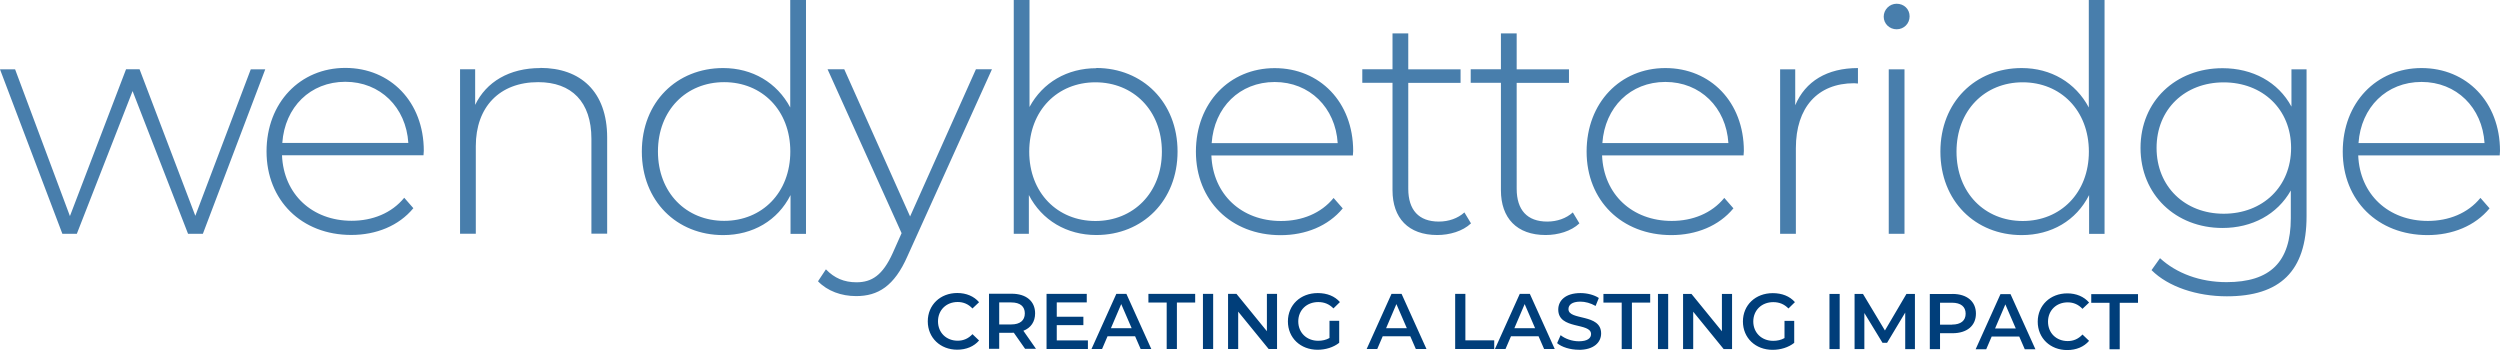
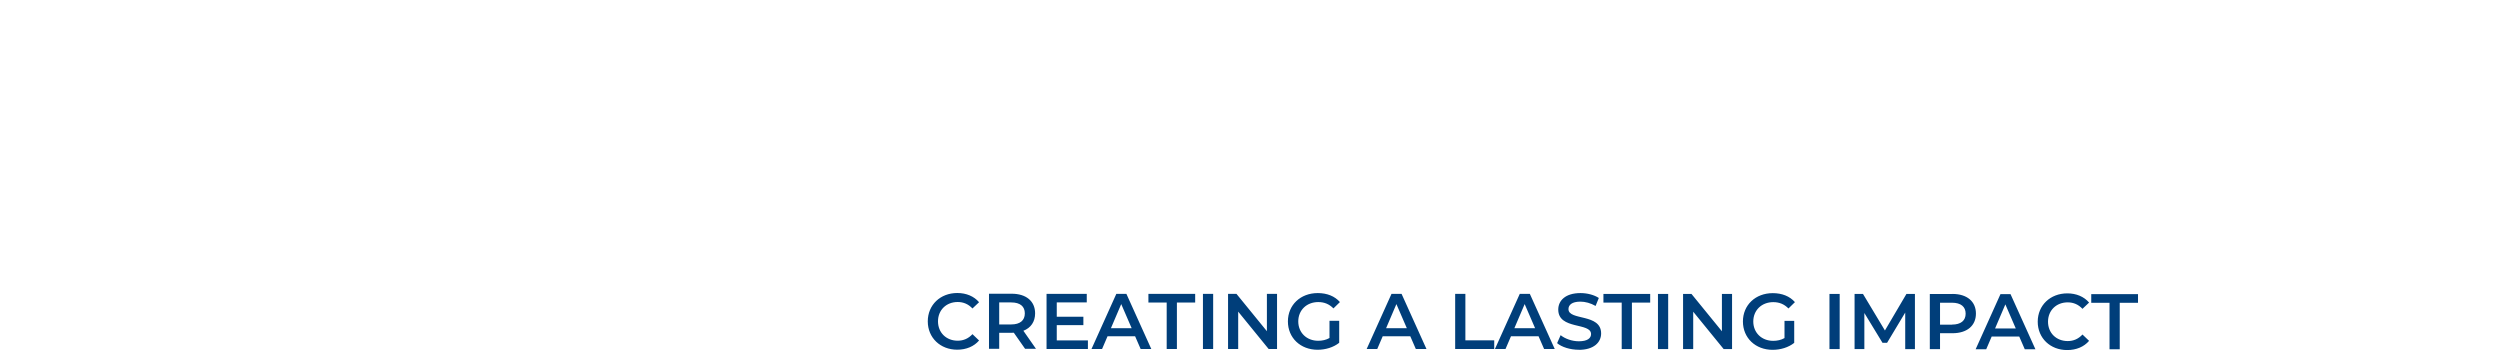
<svg xmlns="http://www.w3.org/2000/svg" id="Layer_1" data-name="Layer 1" viewBox="0 0 347.52 48.66">
  <defs>
    <style>
      .cls-1 {
        fill: none;
      }

      .cls-2 {
        clip-path: url(#clippath);
      }

      .cls-3 {
        fill: #003e7a;
      }

      .cls-4 {
        fill: #487eac;
      }
    </style>
    <clipPath id="clippath">
      <rect class="cls-1" width="347.52" height="48.66" />
    </clipPath>
  </defs>
  <g class="cls-2">
-     <path class="cls-4" d="M336.61,11.39c4.86,0,8.45,3.55,8.76,8.5h-17.52c.35-4.99,3.9-8.5,8.76-8.5m10.91,9.59c0-6.79-4.64-11.52-10.91-11.52s-10.95,4.82-10.95,11.61,4.86,11.61,11.78,11.61c3.46,0,6.61-1.27,8.63-3.72l-1.27-1.45c-1.75,2.15-4.42,3.2-7.31,3.2-5.48,0-9.46-3.68-9.68-9.11h19.67c0-.22,.04-.44,.04-.61m-38.41,8.72c-5.39,0-9.33-3.77-9.33-9.15s3.94-9.11,9.33-9.11,9.37,3.72,9.37,9.11-3.94,9.15-9.37,9.15m9.42-20.06v5.17c-1.84-3.42-5.39-5.34-9.59-5.34-6.48,0-11.39,4.56-11.39,11.08s4.91,11.13,11.39,11.13c4.12,0,7.62-1.88,9.5-5.21v3.85c0,6.09-2.85,8.89-8.94,8.89-3.68,0-6.96-1.23-9.24-3.33l-1.18,1.66c2.32,2.32,6.31,3.64,10.47,3.64,7.36,0,11.08-3.46,11.08-11.13V9.64h-2.1Zm-37.36,21.07c-5.26,0-9.2-3.9-9.2-9.64s3.94-9.64,9.2-9.64,9.2,3.9,9.2,9.64-3.94,9.64-9.2,9.64M290.36,0V14.94c-1.84-3.46-5.26-5.48-9.33-5.48-6.44,0-11.3,4.73-11.3,11.61s4.86,11.61,11.3,11.61c4.12,0,7.58-2.01,9.37-5.56v5.39h2.15V0h-2.19Zm-27.81,32.5h2.19V9.64h-2.19v22.86Zm1.1-28.43c1.01,0,1.8-.79,1.8-1.8s-.79-1.75-1.8-1.75-1.8,.83-1.8,1.8,.79,1.75,1.8,1.75m-14.1,10.56v-4.99h-2.1v22.86h2.19v-11.91c0-5.65,3.02-9.02,8.1-9.02,.18,0,.35,.04,.53,.04v-2.15c-4.29,0-7.31,1.84-8.72,5.17m-18.05-3.24c4.86,0,8.45,3.55,8.76,8.5h-17.52c.35-4.99,3.9-8.5,8.76-8.5m10.91,9.59c0-6.79-4.64-11.52-10.91-11.52s-10.95,4.82-10.95,11.61,4.86,11.61,11.78,11.61c3.46,0,6.61-1.27,8.63-3.72l-1.27-1.45c-1.75,2.15-4.42,3.2-7.31,3.2-5.48,0-9.46-3.68-9.68-9.11h19.67c0-.22,.04-.44,.04-.61m-23.78,8.54c-.92,.83-2.19,1.27-3.55,1.27-2.8,0-4.25-1.62-4.25-4.56V11.52h7.27v-1.88h-7.27V4.64h-2.19v4.99h-4.2v1.88h4.2v14.94c0,3.85,2.19,6.22,6.22,6.22,1.71,0,3.55-.53,4.69-1.62l-.92-1.53Zm-15.07,0c-.92,.83-2.19,1.27-3.55,1.27-2.8,0-4.25-1.62-4.25-4.56V11.52h7.27v-1.88h-7.27V4.64h-2.19v4.99h-4.2v1.88h4.2v14.94c0,3.85,2.19,6.22,6.22,6.22,1.71,0,3.55-.53,4.69-1.62l-.92-1.53Zm-26.37-18.13c4.86,0,8.45,3.55,8.76,8.5h-17.52c.35-4.99,3.9-8.5,8.76-8.5m10.91,9.59c0-6.79-4.64-11.52-10.91-11.52s-10.95,4.82-10.95,11.61,4.86,11.61,11.78,11.61c3.46,0,6.61-1.27,8.63-3.72l-1.27-1.45c-1.75,2.15-4.42,3.2-7.31,3.2-5.48,0-9.46-3.68-9.68-9.11h19.67c0-.22,.04-.44,.04-.61m-35.83,9.72c-5.26,0-9.2-3.9-9.2-9.64s3.94-9.64,9.2-9.64,9.24,3.9,9.24,9.64-3.99,9.64-9.24,9.64m.13-21.24c-4.03,0-7.45,1.97-9.29,5.39V0h-2.19V32.5h2.1v-5.39c1.8,3.5,5.26,5.56,9.37,5.56,6.44,0,11.3-4.77,11.3-11.61s-4.86-11.61-11.3-11.61m-16.73,.18l-9.15,20.46-9.15-20.46h-2.32l10.29,22.78-1.23,2.76c-1.4,3.11-2.93,4.07-5.04,4.07-1.71,0-3.07-.57-4.25-1.8l-1.1,1.66c1.31,1.36,3.24,2.06,5.3,2.06,3.02,0,5.3-1.36,7.14-5.56l11.74-25.97h-2.23Zm-35,21.07c-5.26,0-9.2-3.9-9.2-9.64s3.94-9.64,9.2-9.64,9.2,3.9,9.2,9.64-3.94,9.64-9.2,9.64M109.85,0V14.94c-1.84-3.46-5.26-5.48-9.33-5.48-6.44,0-11.3,4.73-11.3,11.61s4.86,11.61,11.3,11.61c4.12,0,7.58-2.01,9.37-5.56v5.39h2.15V0h-2.19Zm-34.73,9.46c-4.34,0-7.53,1.93-9.07,5.12v-4.95h-2.1v22.86h2.19v-12.18c0-5.43,3.29-8.89,8.67-8.89,4.64,0,7.4,2.72,7.4,7.88v13.18h2.19v-13.36c0-6.4-3.72-9.68-9.29-9.68m-27.11,1.93c4.86,0,8.45,3.55,8.76,8.5h-17.52c.35-4.99,3.9-8.5,8.76-8.5m10.91,9.59c0-6.79-4.64-11.52-10.91-11.52s-10.95,4.82-10.95,11.61,4.86,11.61,11.78,11.61c3.46,0,6.61-1.27,8.63-3.72l-1.27-1.45c-1.75,2.15-4.42,3.2-7.31,3.2-5.48,0-9.46-3.68-9.68-9.11h19.67c0-.22,.04-.44,.04-.61m-24.05-11.34l-7.71,20.37-7.75-20.37h-1.88l-7.8,20.41L2.1,9.64H0l8.67,22.86h2.01l7.75-19.84,7.71,19.84h2.06l8.67-22.86h-2.01Z" />
    <path class="cls-3" d="M293.24,48.55h1.42v-6.46h2.54v-1.2h-6.5v1.2h2.54v6.46Zm-5.88,.11c1.26,0,2.33-.45,3.04-1.28l-.92-.88c-.56,.61-1.25,.91-2.05,.91-1.59,0-2.74-1.12-2.74-2.69s1.15-2.69,2.74-2.69c.8,0,1.49,.3,2.05,.9l.92-.87c-.71-.83-1.78-1.28-3.03-1.28-2.35,0-4.11,1.65-4.11,3.94s1.75,3.94,4.09,3.94m-10.02-3l1.43-3.35,1.45,3.35h-2.88Zm4.12,2.89h1.49l-3.46-7.66h-1.4l-3.45,7.66h1.47l.76-1.77h3.83l.77,1.77Zm-10.11-3.42h-1.66v-3.05h1.66c1.25,0,1.9,.56,1.9,1.52s-.65,1.52-1.9,1.52m.07-4.25h-3.15v7.66h1.42v-2.21h1.73c2.02,0,3.26-1.04,3.26-2.73s-1.25-2.73-3.26-2.73m-5.22,7.66v-7.66h-1.18l-2.99,5.08-3.05-5.08h-1.17v7.66h1.36v-5.01l2.52,4.14h.64l2.52-4.2v5.08h1.36Zm-11.88,0h1.42v-7.66h-1.42v7.66Zm-6.24-1.53c-.49,.28-1.03,.39-1.58,.39-1.62,0-2.77-1.14-2.77-2.69s1.15-2.69,2.78-2.69c.82,0,1.51,.27,2.11,.88l.9-.88c-.72-.82-1.79-1.25-3.08-1.25-2.4,0-4.15,1.65-4.15,3.94s1.75,3.94,4.13,3.94c1.09,0,2.2-.33,3-.97v-3.06h-1.35v2.39Zm-8.71-6.13v5.19l-4.23-5.19h-1.17v7.66h1.41v-5.19l4.23,5.19h1.17v-7.66h-1.41Zm-8.89,7.66h1.42v-7.66h-1.42v7.66Zm-5.04,0h1.42v-6.46h2.54v-1.2h-6.5v1.2h2.54v6.46Zm-5.96,.11c2.1,0,3.1-1.05,3.1-2.28,0-2.81-4.54-1.75-4.54-3.38,0-.58,.48-1.04,1.66-1.04,.67,0,1.42,.2,2.11,.6l.45-1.11c-.67-.44-1.63-.68-2.55-.68-2.1,0-3.09,1.05-3.09,2.29,0,2.84,4.56,1.76,4.56,3.41,0,.57-.5,1-1.7,1-.94,0-1.92-.35-2.53-.85l-.49,1.11c.64,.55,1.83,.92,3.02,.92m-8.96-3l1.43-3.35,1.45,3.35h-2.88Zm4.12,2.89h1.49l-3.46-7.66h-1.4l-3.45,7.66h1.47l.76-1.77h3.83l.77,1.77Zm-12.35,0h5.43v-1.2h-4.01v-6.46h-1.42v7.66Zm-9.6-2.89l1.43-3.35,1.45,3.35h-2.88Zm4.12,2.89h1.49l-3.46-7.66h-1.4l-3.45,7.66h1.47l.76-1.77h3.83l.77,1.77Zm-11.98-1.53c-.49,.28-1.03,.39-1.58,.39-1.62,0-2.77-1.14-2.77-2.69s1.15-2.69,2.78-2.69c.82,0,1.51,.27,2.11,.88l.9-.88c-.72-.82-1.79-1.25-3.08-1.25-2.4,0-4.15,1.65-4.15,3.94s1.75,3.94,4.13,3.94c1.09,0,2.2-.33,3-.97v-3.06h-1.35v2.39Zm-8.71-6.13v5.19l-4.23-5.19h-1.17v7.66h1.41v-5.19l4.23,5.19h1.17v-7.66h-1.41Zm-8.89,7.66h1.42v-7.66h-1.42v7.66Zm-5.04,0h1.42v-6.46h2.54v-1.2h-6.5v1.2h2.54v6.46Zm-7.75-2.89l1.43-3.35,1.45,3.35h-2.88Zm4.12,2.89h1.49l-3.46-7.66h-1.4l-3.45,7.66h1.47l.76-1.77h3.83l.77,1.77Zm-11.65-1.19v-2.12h3.7v-1.17h-3.7v-1.99h4.17v-1.19h-5.59v7.66h5.75v-1.19h-4.33Zm-4.44-3.75c0,.96-.65,1.53-1.89,1.53h-1.67v-3.06h1.67c1.25,0,1.89,.56,1.89,1.52m1.56,4.94l-1.76-2.52c1.04-.4,1.63-1.26,1.63-2.42,0-1.7-1.25-2.73-3.26-2.73h-3.15v7.66h1.42v-2.23h1.73c.1,0,.2,0,.3-.01l1.57,2.24h1.53Zm-10.96,.11c1.26,0,2.33-.45,3.04-1.28l-.92-.88c-.56,.61-1.25,.91-2.05,.91-1.59,0-2.74-1.12-2.74-2.69s1.15-2.69,2.74-2.69c.8,0,1.49,.3,2.05,.9l.92-.87c-.71-.83-1.78-1.28-3.03-1.28-2.35,0-4.1,1.65-4.1,3.94s1.75,3.94,4.09,3.94" />
  </g>
</svg>